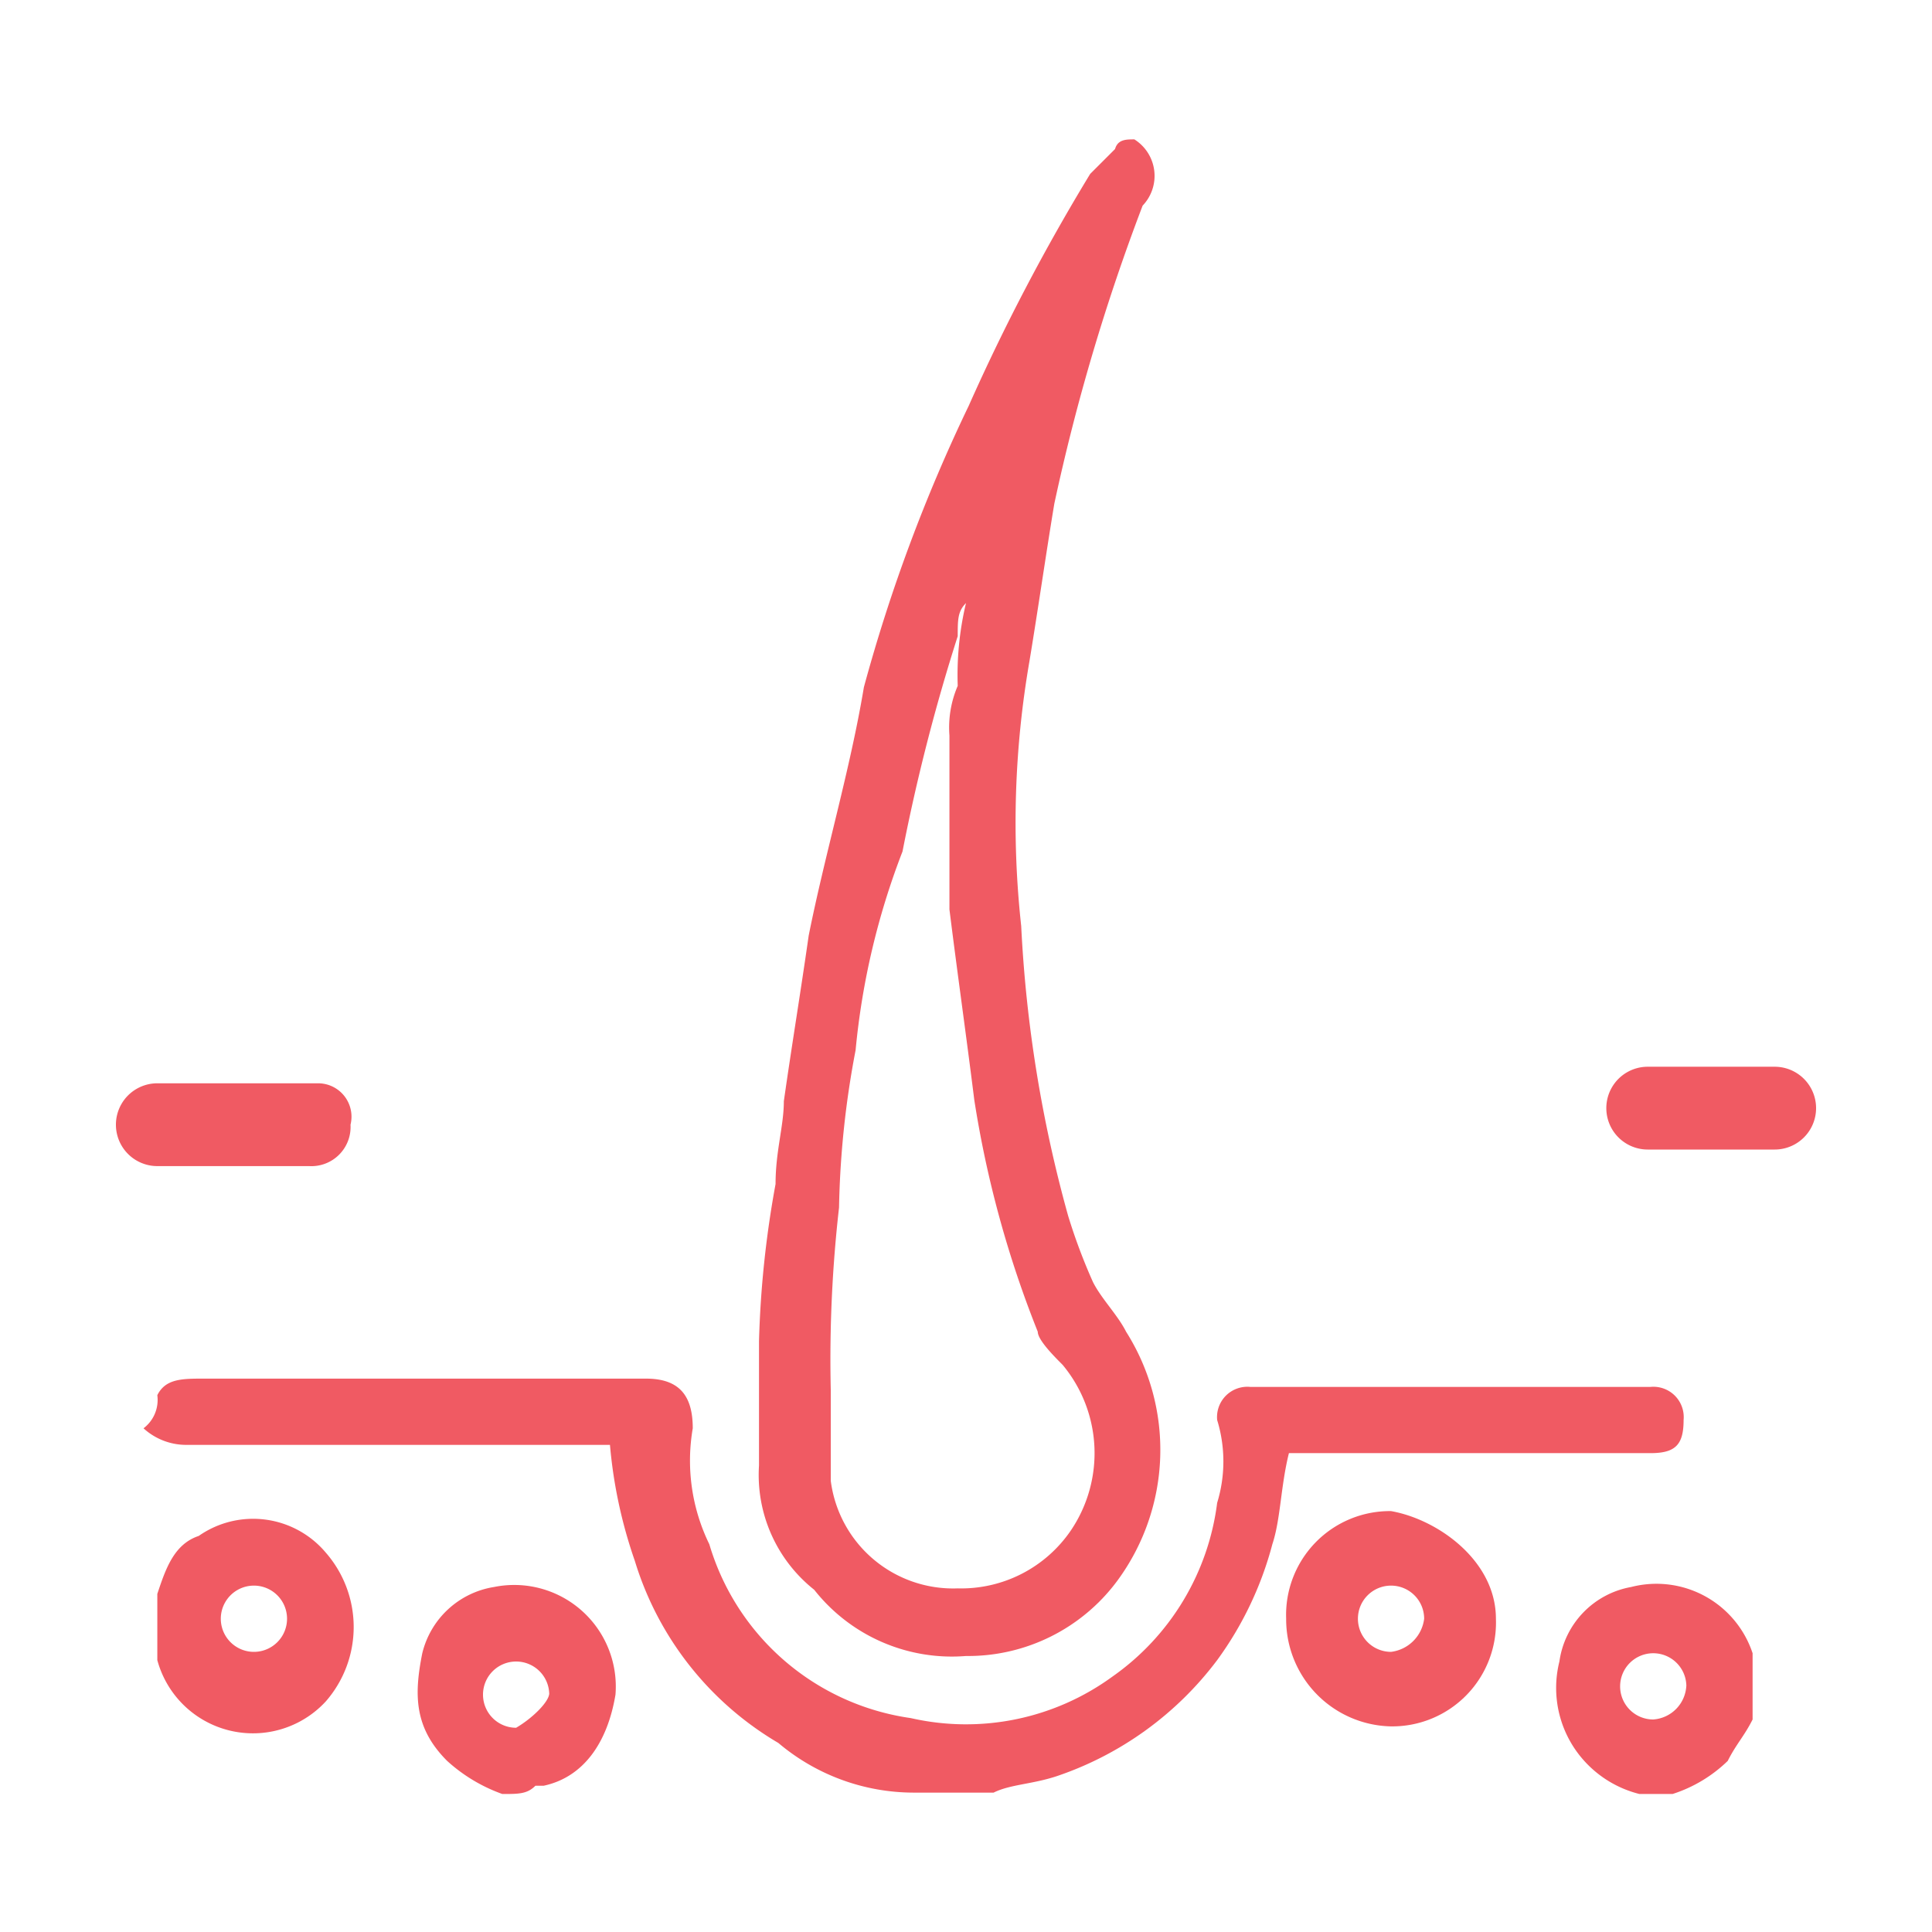
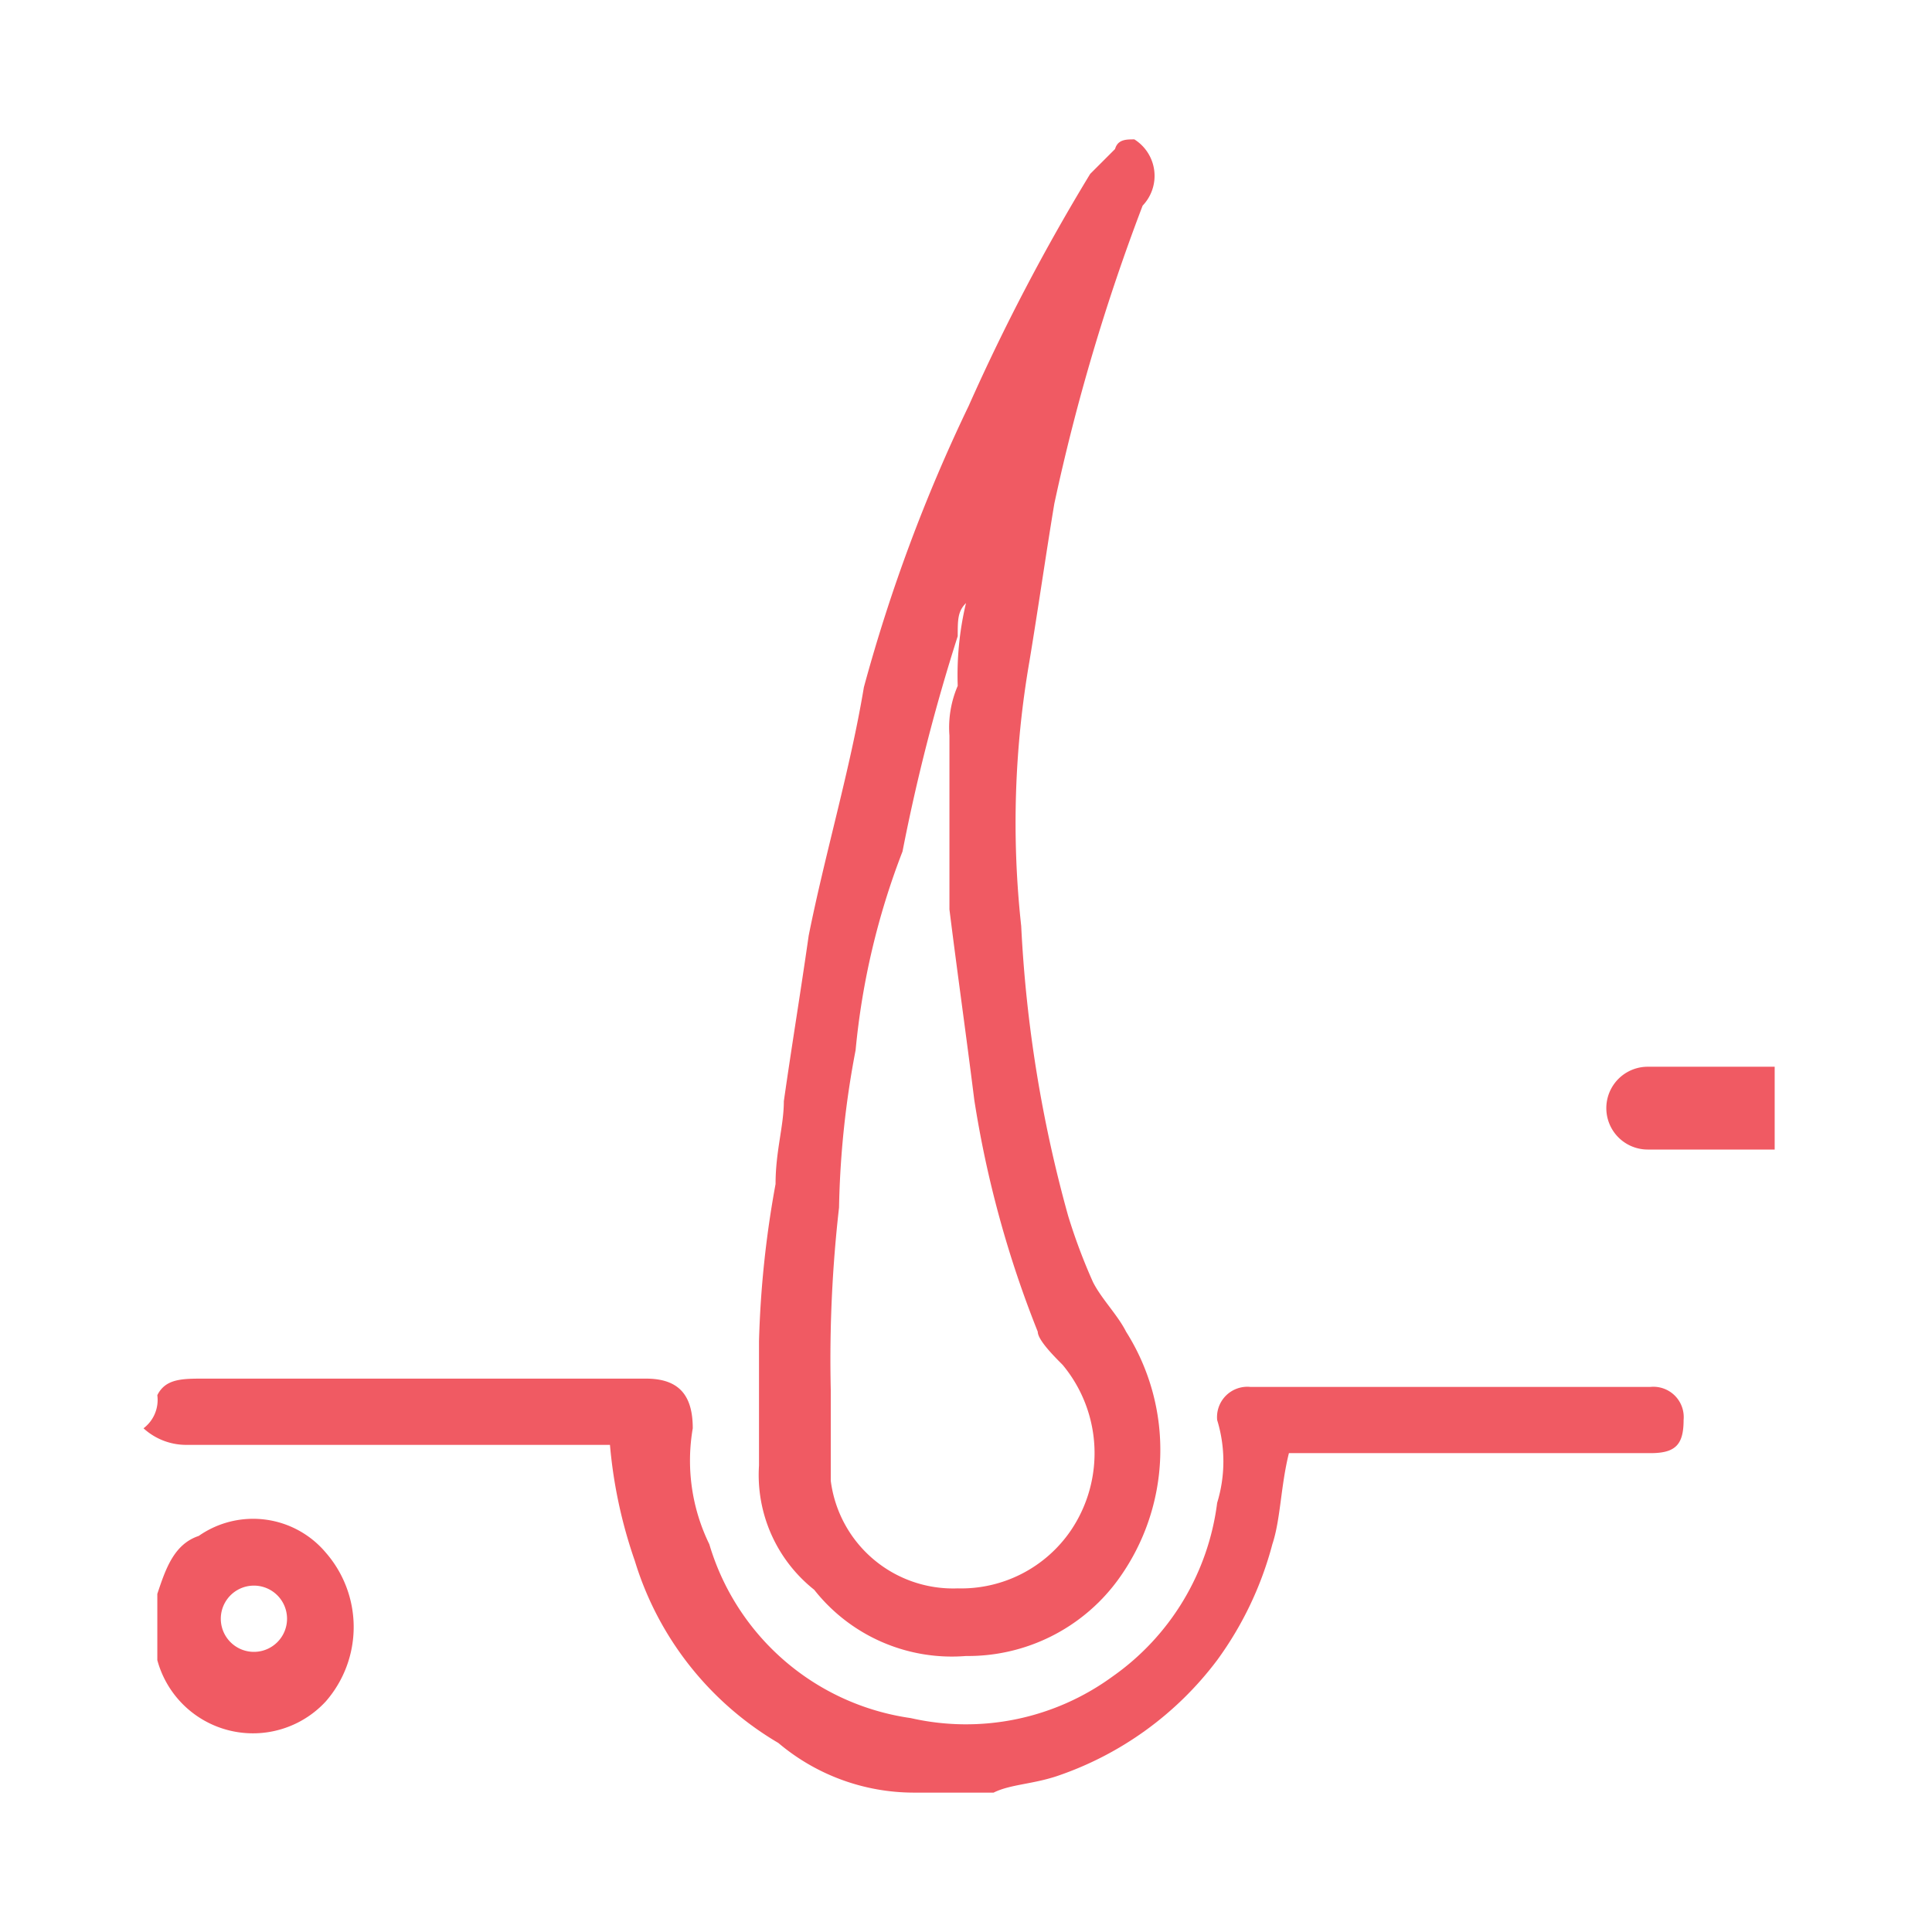
<svg xmlns="http://www.w3.org/2000/svg" id="Layer_1" data-name="Layer 1" viewBox="0 0 70 70">
  <rect width="70" height="70" fill="#fff" />
-   <path d="M11.5,39.25H5.7a1.5,1.5,0,0,0,0,3h5.5a1.42,1.42,0,0,0,1.5-1.5A1.21,1.21,0,0,0,11.5,39.25Z" fill="#f05a63" />
-   <path d="M64.3,38.65H59.7a1.5,1.5,0,0,0,0,3h4.6a1.5,1.5,0,0,0,0-3Z" fill="#f05a63" />
+   <path d="M64.3,38.65H59.7a1.5,1.5,0,0,0,0,3h4.6Z" fill="#f05a63" />
  <path d="M41.1,5.05a1.56,1.56,0,0,1,.3,2.4,73.62,73.62,0,0,0-3.2,10.8c-.3,1.8-.6,3.9-.9,5.7a34.35,34.35,0,0,0-.3,9.6,47.9,47.9,0,0,0,1.7,10.5,20.67,20.67,0,0,0,.9,2.4c.3.6.9,1.2,1.2,1.8a8,8,0,0,1-.3,9A6.73,6.73,0,0,1,35,60a6.35,6.35,0,0,1-5.5-2.4,5.31,5.31,0,0,1-2-4.5v-4.5a36.76,36.76,0,0,1,.6-5.7c0-1.2.3-2.1.3-3,.3-2.1.6-3.9.9-6,.6-3,1.5-6,2-9a59.34,59.34,0,0,1,3.8-10.2,74.09,74.09,0,0,1,4.4-8.4l.9-.9C40.5,5.05,40.8,5.05,41.1,5.05ZM35,21.85h0c-.3.3-.3.6-.3,1.2a69,69,0,0,0-2,7.8,26.9,26.9,0,0,0-1.7,7.2,33.23,33.23,0,0,0-.6,5.7,48.61,48.61,0,0,0-.3,6.6v3.3a4.47,4.47,0,0,0,4.6,3.9,4.81,4.81,0,0,0,4.1-2.1,5,5,0,0,0-.3-6c-.3-.3-.9-.9-.9-1.2a38.55,38.55,0,0,1-2.3-8.4c-.3-2.4-.6-4.5-.9-6.9v-6.3a3.81,3.81,0,0,1,.3-1.8A11.25,11.25,0,0,1,35,21.85Z" fill="#f05a63" fill-rule="evenodd" />
  <path d="M5.7,50.55c.3-.6.9-.6,1.7-.6h16c1.2,0,1.7.6,1.7,1.8a6.9,6.9,0,0,0,.6,4.2,8.92,8.92,0,0,0,7.3,6.3,9,9,0,0,0,7.3-1.5,9.08,9.08,0,0,0,3.8-6.3,5.11,5.11,0,0,0,0-3,1.1,1.1,0,0,1,1.2-1.2H59.8a1.1,1.1,0,0,1,1.2,1.2c0,.9-.3,1.2-1.2,1.2H46.7c-.3,1.2-.3,2.4-.6,3.3a12.54,12.54,0,0,1-2,4.2,12.13,12.13,0,0,1-5.8,4.2c-.9.3-1.7.3-2.3.6H33.1a7.61,7.61,0,0,1-4.9-1.8,11.56,11.56,0,0,1-5.2-6.6,17.3,17.3,0,0,1-.9-4.2H6.7a2.29,2.29,0,0,1-1.5-.6A1.29,1.29,0,0,0,5.7,50.55Z" fill="#f05a63" fill-rule="evenodd" />
-   <path d="M18.2,65a5.93,5.93,0,0,1-2-1.2c-1.2-1.2-1.2-2.4-.9-3.9a3.19,3.19,0,0,1,2.6-2.4,3.68,3.68,0,0,1,4.4,3.9c-.3,1.8-1.2,3-2.6,3.3h-.3C19.1,65,18.8,65,18.2,65Zm1.7-3.6a1.2,1.2,0,1,0-1.2,1.2C19.3,62.25,19.9,61.65,19.9,61.35Z" fill="#f05a63" fill-rule="evenodd" />
-   <path d="M59.4,65a4,4,0,0,1-2-1.2,3.94,3.94,0,0,1-.9-3.6,3.19,3.19,0,0,1,2.6-2.7,3.67,3.67,0,0,1,4.4,2.4v2.4c-.3.6-.6.9-.9,1.5a5.1,5.1,0,0,1-2,1.2Zm1.7-3.9a1.2,1.2,0,1,0-1.2,1.2A1.29,1.29,0,0,0,61.1,61.05Z" fill="#f05a63" fill-rule="evenodd" />
  <path d="M5.7,57.75c.3-.9.6-1.8,1.5-2.1a3.44,3.44,0,0,1,4.6.6,4.1,4.1,0,0,1,0,5.4,3.59,3.59,0,0,1-6.1-1.5v-2.4Zm3.5,2.1a1.2,1.2,0,1,0,0-2.4,1.2,1.2,0,1,0,0,2.4Z" fill="#f05a63" fill-rule="evenodd" />
-   <path d="M50.4,54.75a3.76,3.76,0,0,0-3.8,3.9,3.88,3.88,0,0,0,3.8,3.9,3.76,3.76,0,0,0,3.8-3.9C54.2,56.55,52.1,55.05,50.4,54.75Zm0,5.1a1.2,1.2,0,1,1,1.2-1.2A1.38,1.38,0,0,1,50.4,59.85Z" fill="#f05a63" fill-rule="evenodd" />
</svg>